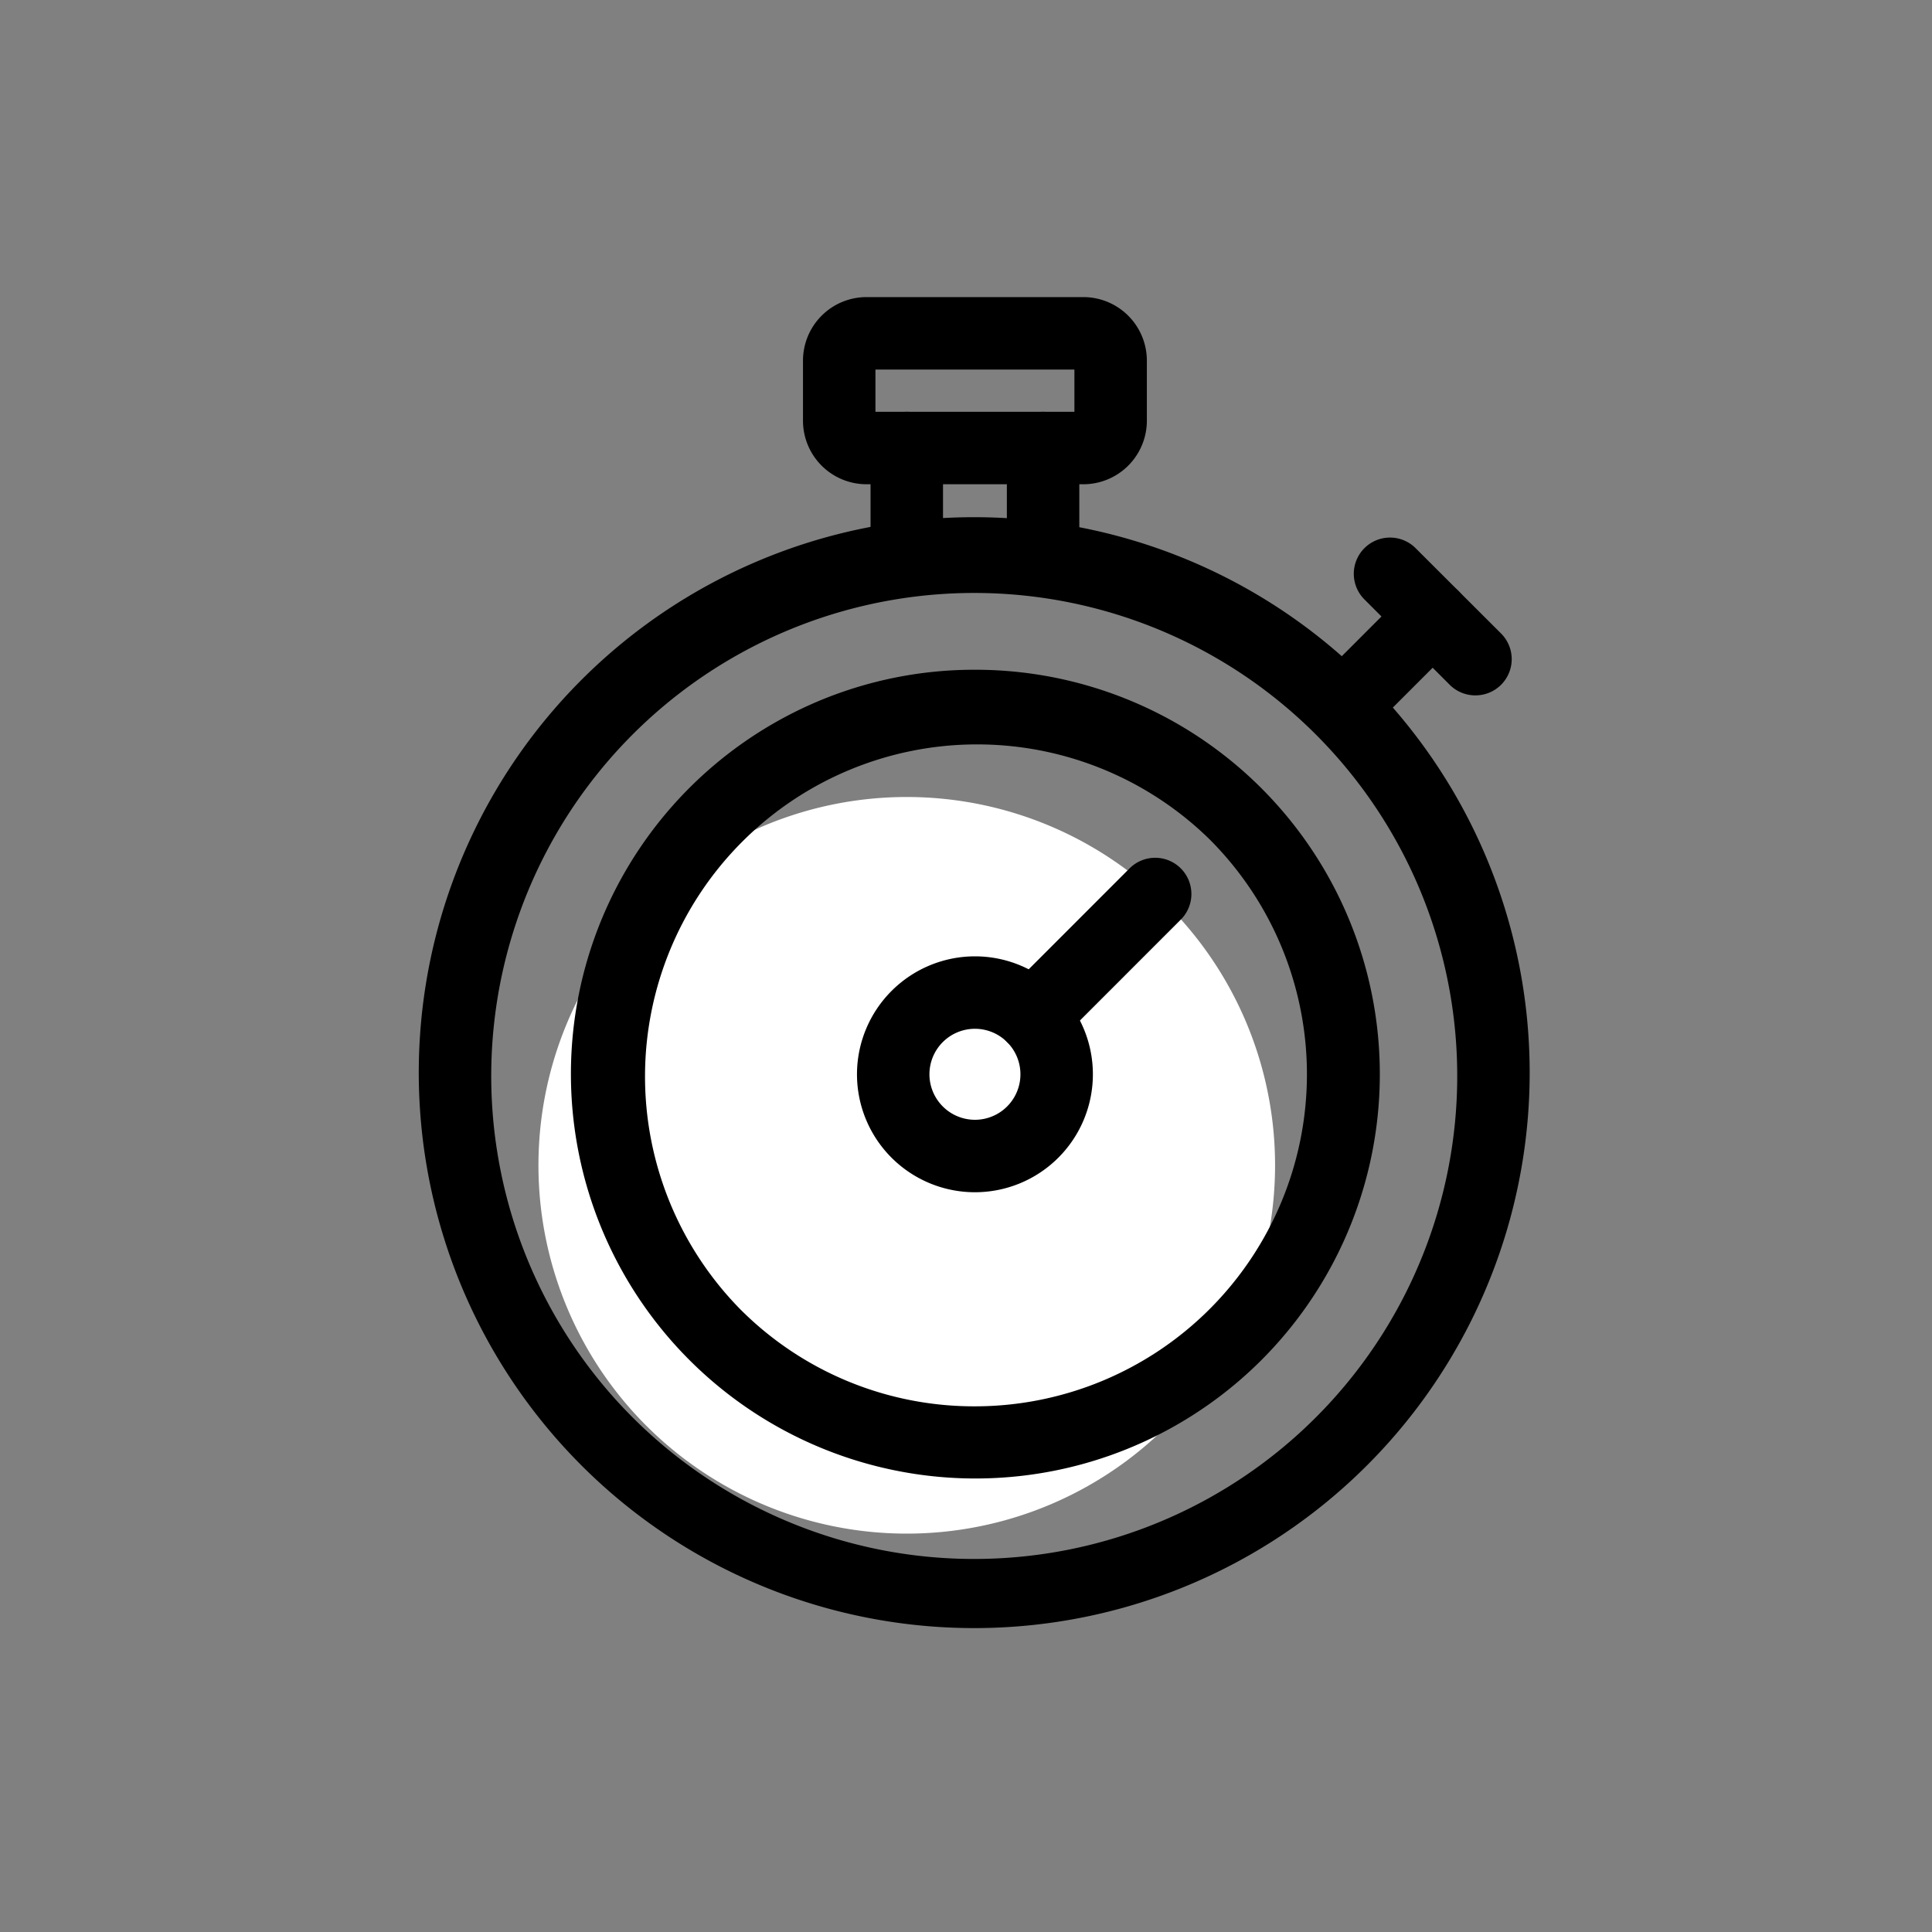
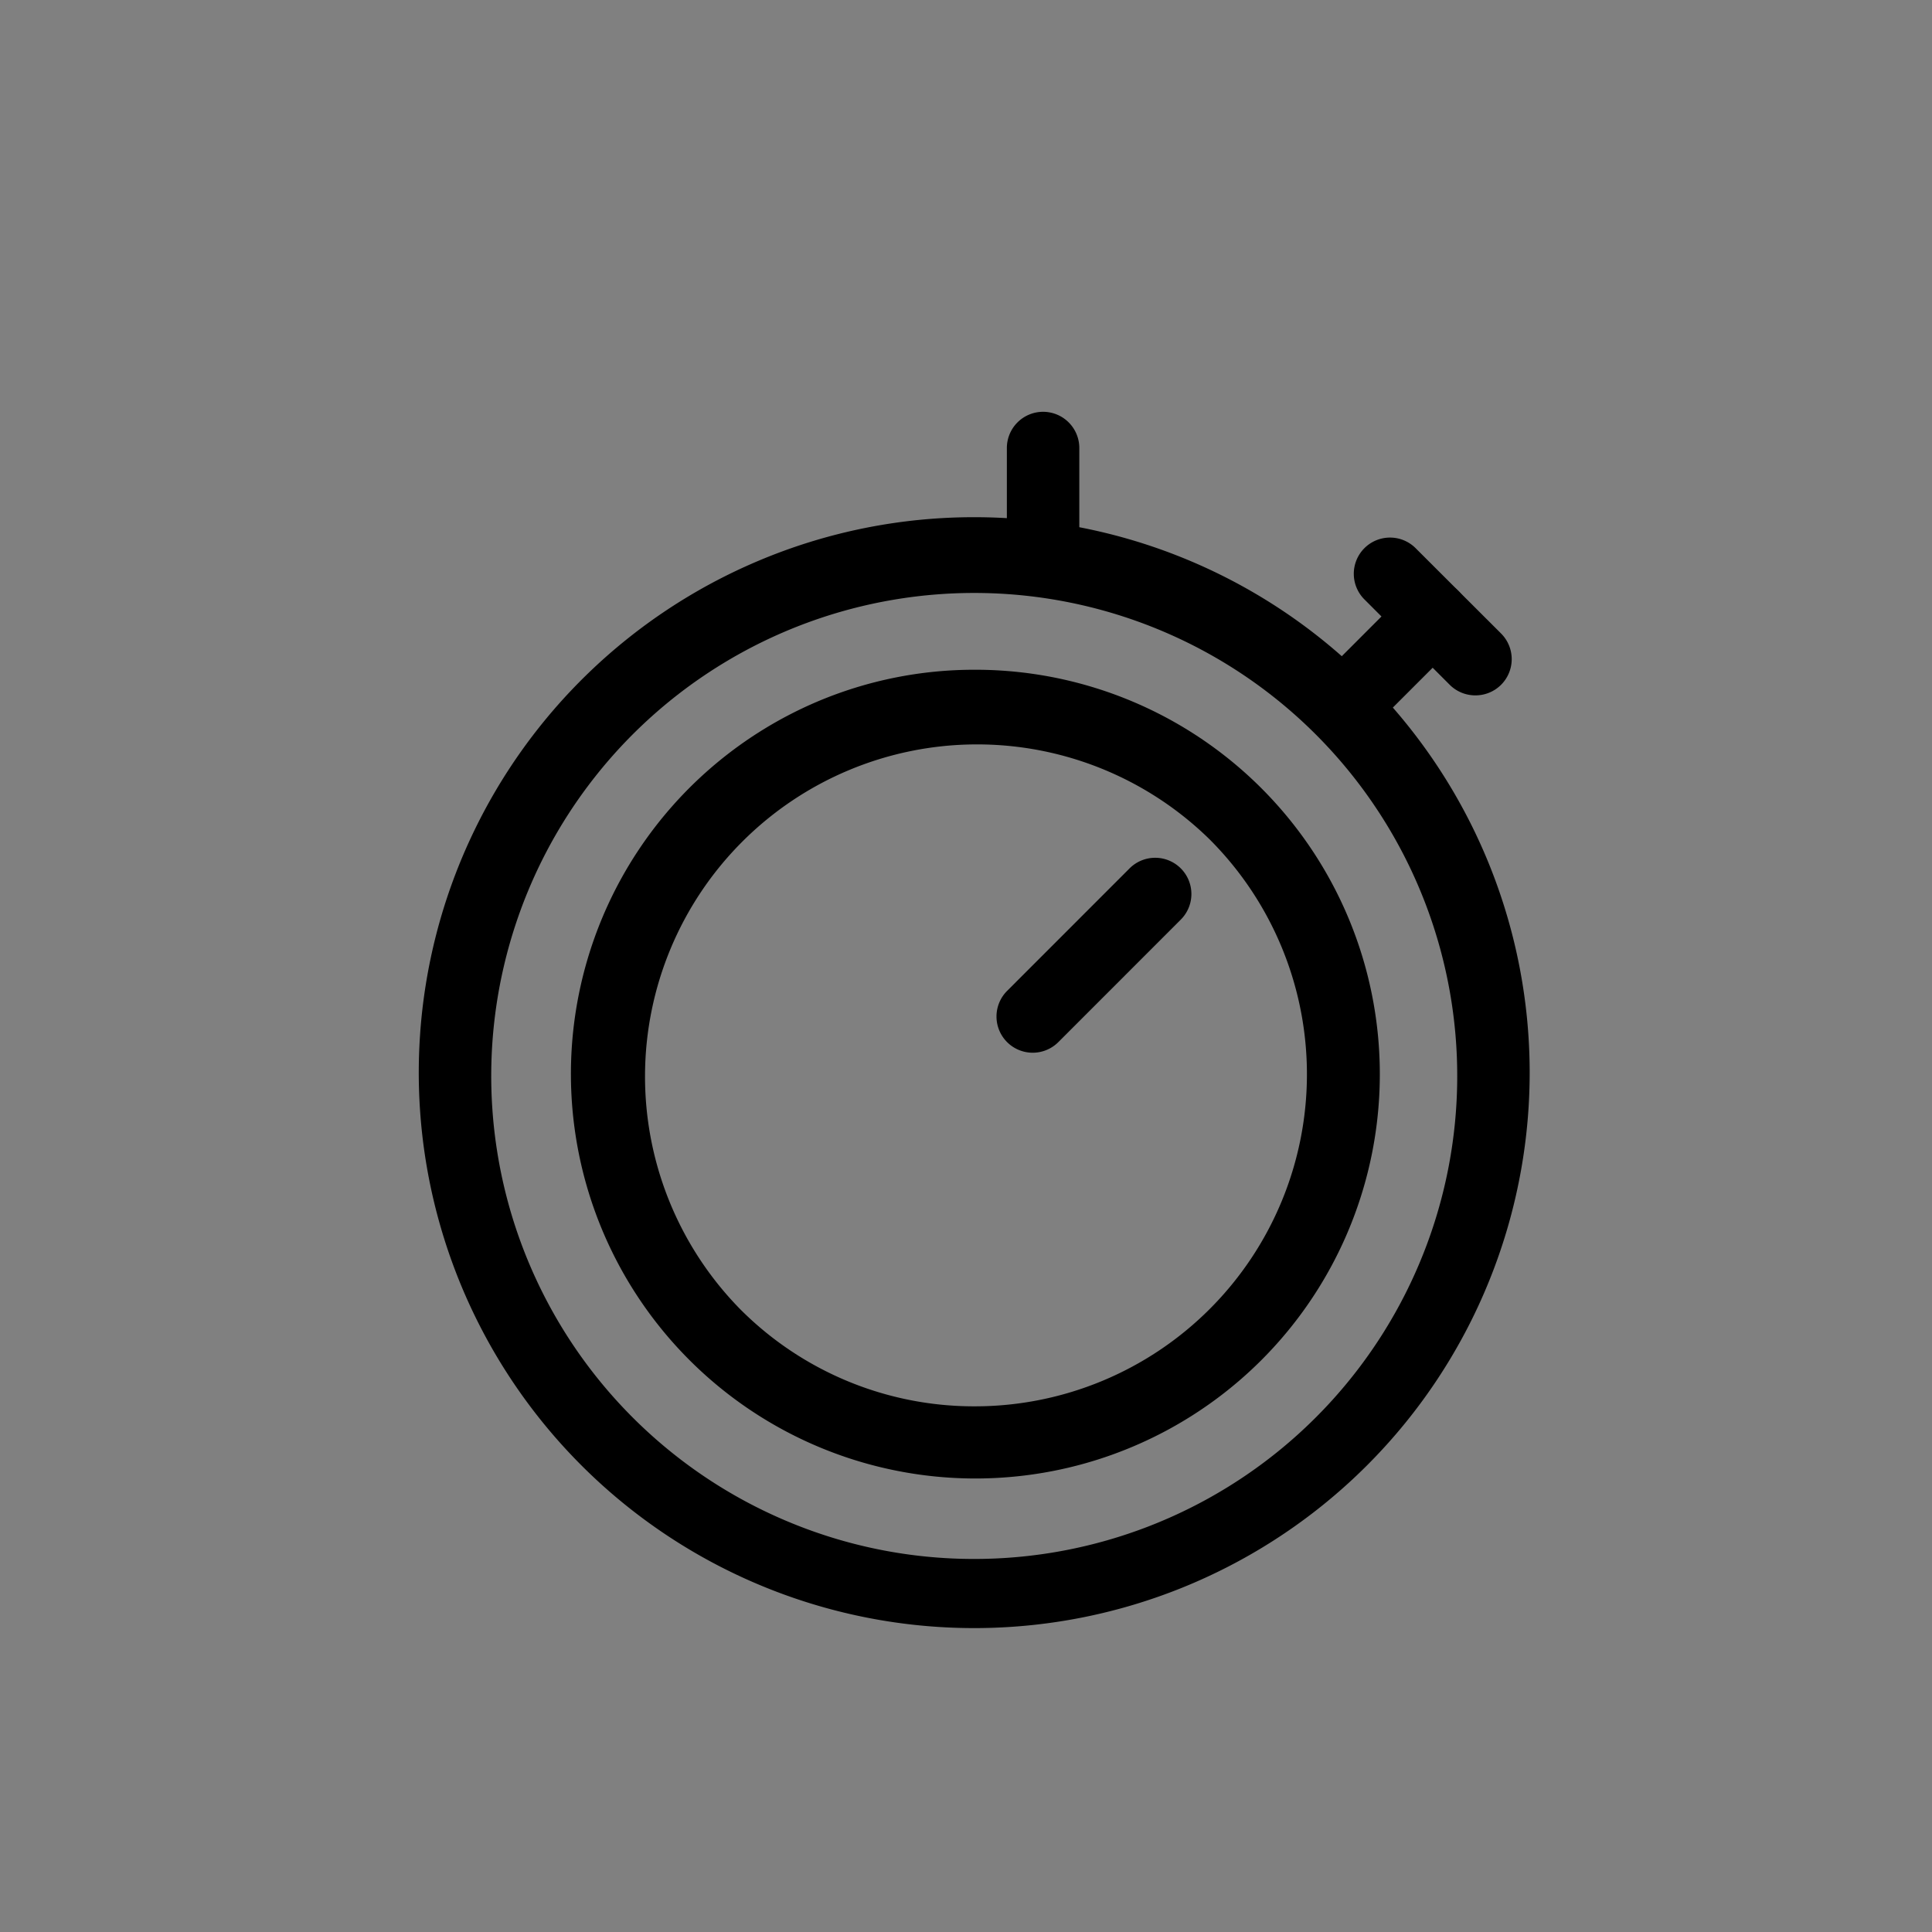
<svg xmlns="http://www.w3.org/2000/svg" width="80" height="80" viewBox="0 0 80 80">
  <rect x="0" y="0" width="80" height="80" fill="#808080" stroke="none" />
  <defs>
    <clipPath id="clip-path">
      <rect id="Rectangle_63" data-name="Rectangle 63" width="46.739" height="55.854" fill="none" />
    </clipPath>
  </defs>
  <g id="Group_237" data-name="Group 237" transform="translate(-2626 -1831)">
    <rect id="Rectangle_192" data-name="Rectangle 192" width="80" height="80" transform="translate(2626 1831)" fill="none" />
    <g id="Group_232" data-name="Group 232" transform="translate(2096.792 8)">
      <g id="Group_48" data-name="Group 48" transform="translate(546.208 1835)">
        <g id="Group_47" data-name="Group 47" transform="translate(0 0)" clip-path="url(#clip-path)">
-           <path id="Path_58" data-name="Path 58" d="M34.911,32.734A15.251,15.251,0,1,1,19.66,17.483,15.251,15.251,0,0,1,34.911,32.734" transform="translate(0.887 3.519)" fill="#fff" />
          <path id="Path_59" data-name="Path 59" d="M23.068,7.587A23,23,0,1,1,14.088,9.4,22.923,22.923,0,0,1,23.068,7.587Zm0,43.137a20,20,0,1,0-7.811-1.576A19.939,19.939,0,0,0,23.068,50.724Z" transform="translate(0.302 1.829)" />
          <path id="Ellipse_22" data-name="Ellipse 22" d="M15.251-1.5A16.746,16.746,0,0,1,27.1,27.1,16.751,16.751,0,1,1,8.73-.183,16.647,16.647,0,0,1,15.251-1.5Zm0,30.5A13.751,13.751,0,0,0,24.974,5.528,13.751,13.751,0,0,0,5.528,24.974,13.661,13.661,0,0,0,15.251,29Z" transform="translate(8.118 17.233)" />
-           <path id="Ellipse_23" data-name="Ellipse 23" d="M3.384-1.5A4.884,4.884,0,1,1-1.5,3.384,4.889,4.889,0,0,1,3.384-1.5Zm0,6.768A1.884,1.884,0,1,0,1.5,3.384,1.886,1.886,0,0,0,3.384,5.268Z" transform="translate(19.986 29.1)" />
          <path id="Line_147" data-name="Line 147" d="M0,6.572a1.5,1.5,0,0,1-1.061-.439,1.5,1.5,0,0,1,0-2.121L4.01-1.061a1.5,1.5,0,0,1,2.121,0,1.5,1.5,0,0,1,0,2.121L1.061,6.132A1.5,1.5,0,0,1,0,6.572Z" transform="translate(25.763 25.019)" />
          <path id="Line_148" data-name="Line 148" d="M0,5.206a1.5,1.5,0,0,1-1.061-.439,1.5,1.5,0,0,1,0-2.121L2.645-1.061a1.5,1.5,0,0,1,2.121,0,1.5,1.5,0,0,1,0,2.121L1.061,4.766A1.5,1.5,0,0,1,0,5.206Z" transform="translate(38.62 13.527)" />
          <path id="Line_149" data-name="Line 149" d="M3.536,5.035A1.5,1.5,0,0,1,2.476,4.6L-1.06,1.061a1.5,1.5,0,0,1,0-2.121,1.5,1.5,0,0,1,2.121,0L4.6,2.474a1.5,1.5,0,0,1-1.06,2.561Z" transform="translate(40.557 11.759)" />
-           <path id="Rectangle_62" data-name="Rectangle 62" d="M1.13-1.5h8.979a2.633,2.633,0,0,1,2.63,2.63V3.62a2.633,2.633,0,0,1-2.63,2.63H1.13A2.633,2.633,0,0,1-1.5,3.62V1.13A2.633,2.633,0,0,1,1.13-1.5Zm8.609,3H1.5V3.25H9.739Z" transform="translate(17.75 1.802)" />
-           <path id="Line_150" data-name="Line 150" d="M0,6.05a1.5,1.5,0,0,1-1.5-1.5V0A1.5,1.5,0,0,1,0-1.5,1.5,1.5,0,0,1,1.5,0V4.55A1.5,1.5,0,0,1,0,6.05Z" transform="translate(20.548 6.552)" />
          <path id="Line_151" data-name="Line 151" d="M0,6.05a1.5,1.5,0,0,1-1.5-1.5V0A1.5,1.5,0,0,1,0-1.5,1.5,1.5,0,0,1,1.5,0V4.55A1.5,1.5,0,0,1,0,6.05Z" transform="translate(26.192 6.552)" />
        </g>
      </g>
    </g>
  </g>
</svg>